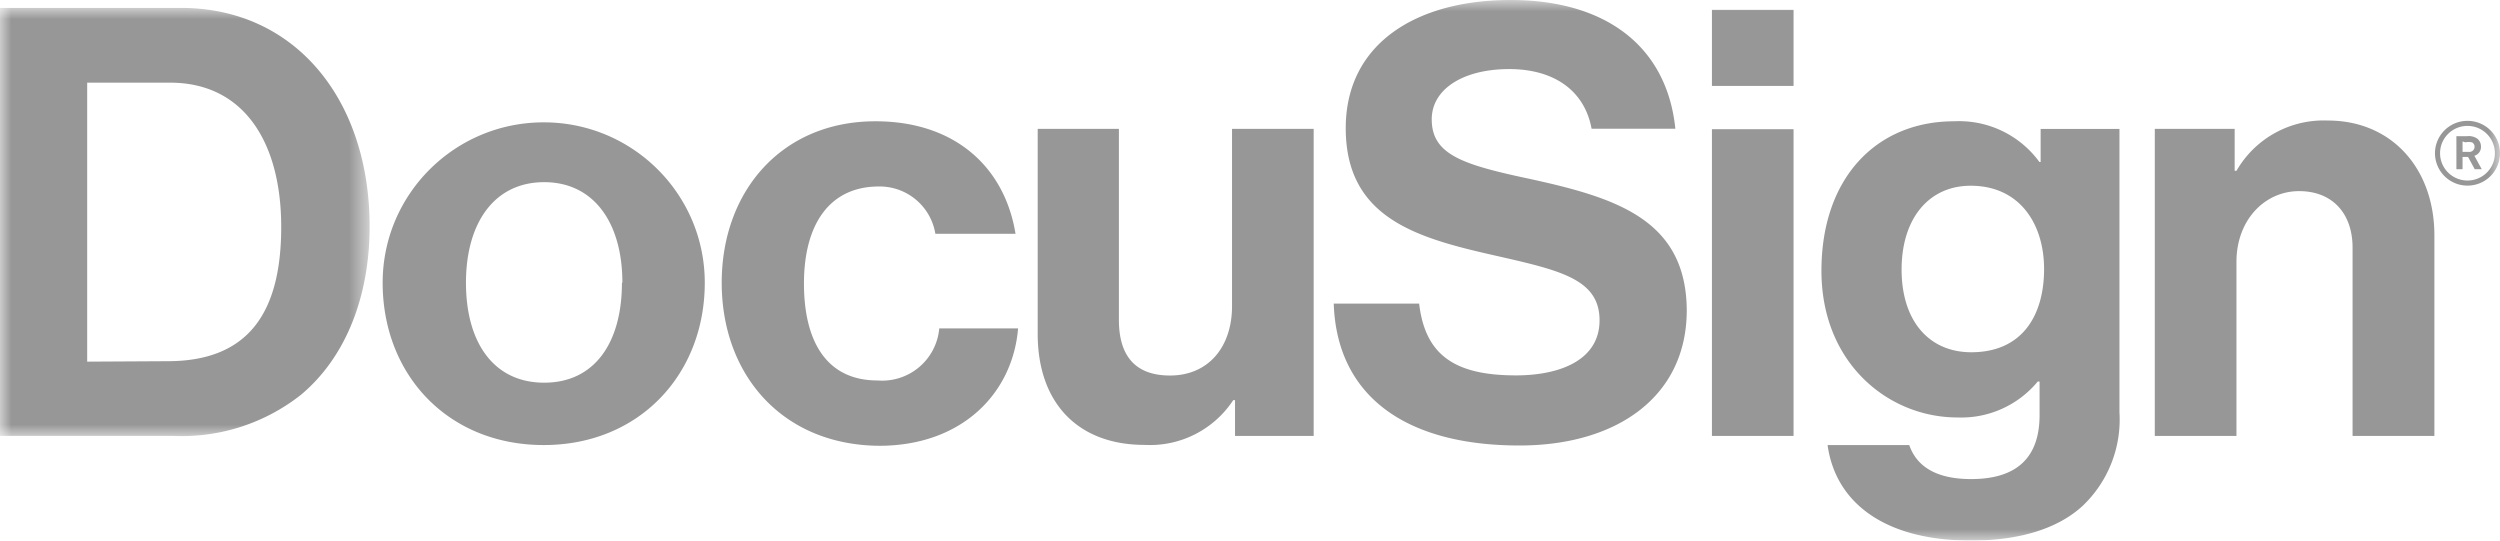
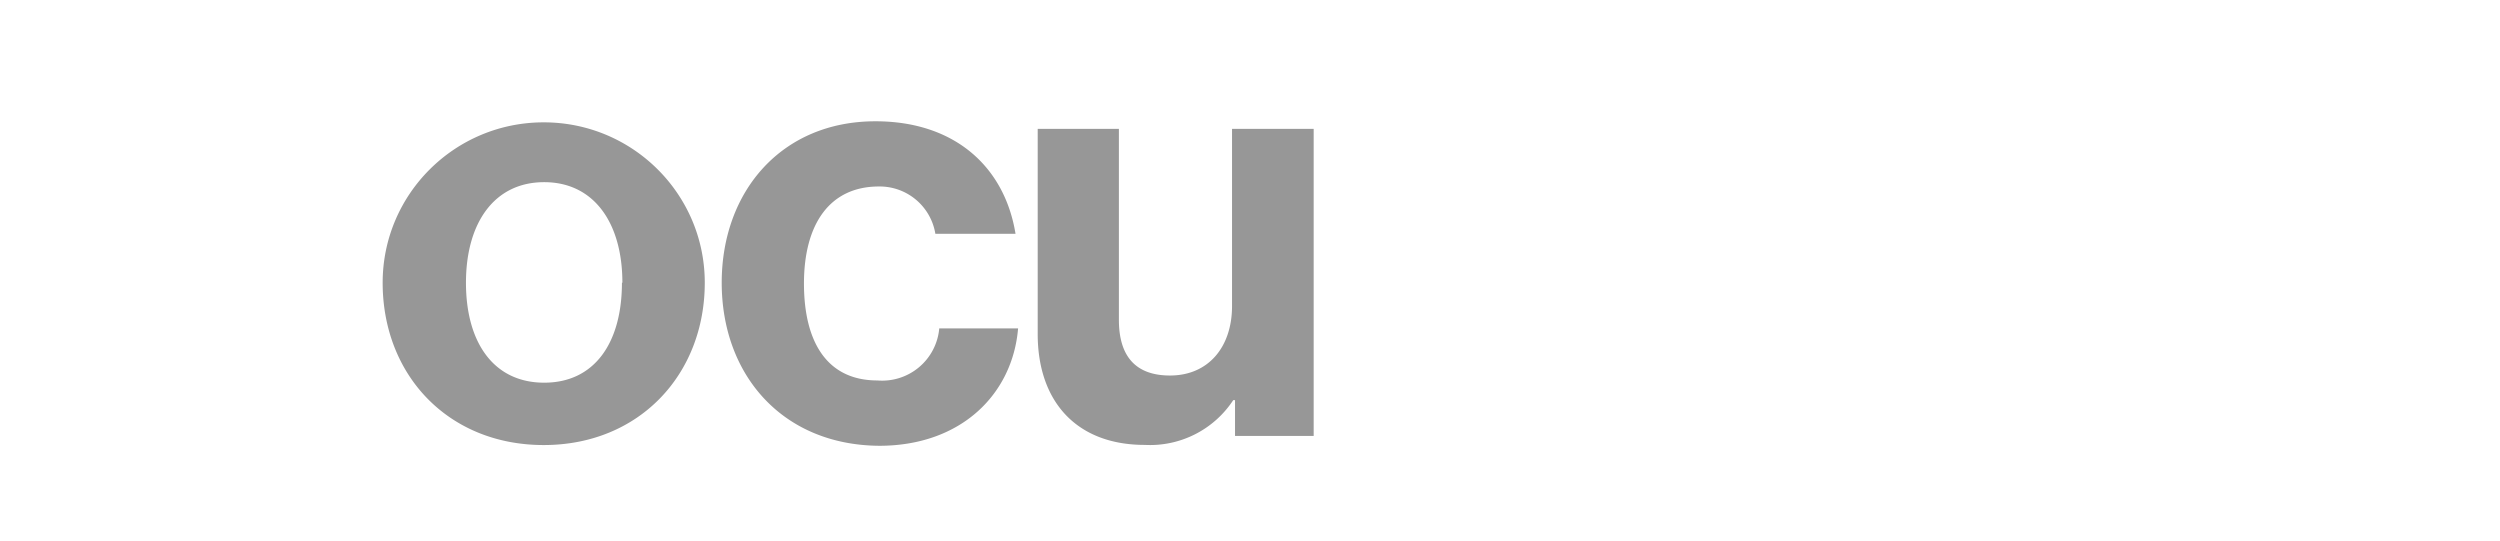
<svg xmlns="http://www.w3.org/2000/svg" xmlns:xlink="http://www.w3.org/1999/xlink" width="111" height="24" viewBox="0 0 111 24">
  <defs>
-     <path id="a" d="M0 0h16.411v19.013H0z" />
    <path id="c" d="M0 24h111V0H0z" />
  </defs>
  <g fill="none" fill-rule="evenodd">
    <g transform="translate(0 .351)">
      <mask id="b" fill="#fff">
        <use xlink:href="#a" />
      </mask>
-       <path d="M7.444 15.686c3.625 0 5.042-2.205 5.042-5.961 0-3.756-1.656-6.406-4.936-6.406H3.871v12.387l3.573-.02ZM0 0h8.03c5.095 0 8.381 4.094 8.381 9.705 0 3.087-1.044 5.796-3.047 7.472a8.548 8.548 0 0 1-5.654 1.828H0V0Z" fill="#979797" mask="url(#b)" />
    </g>
    <path d="M27.634 12.553c0-2.65-1.258-4.465-3.473-4.465s-3.472 1.809-3.472 4.465c0 2.656 1.23 4.438 3.472 4.438s3.453-1.775 3.453-4.438h.02Zm-10.644 0c0-3.933 3.202-7.121 7.151-7.121 3.95 0 7.151 3.188 7.151 7.12 0 4.068-2.907 7.208-7.15 7.208-4.245 0-7.152-3.113-7.152-7.207ZM32.044 12.553c0-4.067 2.668-7.168 6.825-7.168 3.546 0 5.741 2.047 6.22 4.995H41.53a2.506 2.506 0 0 0-2.508-2.1c-2.188 0-3.326 1.676-3.326 4.306s1.045 4.306 3.26 4.306a2.545 2.545 0 0 0 2.747-2.312h3.5c-.24 2.901-2.509 5.213-6.167 5.213-4.298-.033-6.992-3.146-6.992-7.24M54.835 19.356v-1.589h-.08a4.419 4.419 0 0 1-3.925 1.987c-3.047 0-4.756-1.941-4.756-4.922V5.723h3.605v8.48c0 1.596.725 2.47 2.269 2.47 1.71 0 2.754-1.272 2.754-3.08v-7.87h3.625v13.633h-3.492Z" fill="#979797" />
    <mask id="d" fill="#fff">
      <use xlink:href="#c" />
    </mask>
-     <path d="M76.009 19.356h3.625V5.736H76.01v13.62Zm0-15.54h3.625V.437H76.01v3.379ZM90.757 11.944c0-1.988-1.07-3.697-3.26-3.697-1.842 0-3.066 1.438-3.066 3.723s1.224 3.67 3.093 3.67c2.269 0 3.233-1.643 3.233-3.696m-9.612 7.816h3.625c.293.849 1.064 1.511 2.747 1.511 2.056 0 3.04-.98 3.04-2.842v-1.49h-.08a4.406 4.406 0 0 1-3.572 1.596c-3.046 0-6.033-2.392-6.033-6.512 0-4.12 2.435-6.638 5.894-6.638a4.412 4.412 0 0 1 3.785 1.809h.053v-1.47h3.5V18.31a5.287 5.287 0 0 1-1.63 4.146C91.328 23.516 89.565 24 87.536 24c-3.725.013-6.02-1.583-6.392-4.24M99.219 7.585h.08a4.462 4.462 0 0 1 4.058-2.233c2.833 0 4.73 2.127 4.73 5.101v8.903h-3.633V10.99c0-1.464-.852-2.504-2.375-2.504-1.523 0-2.78 1.278-2.78 3.14v7.73h-3.626V5.723h3.546v1.862ZM67.733 7.903c-2.827-.61-4.164-1.06-4.164-2.604 0-1.325 1.364-2.232 3.446-2.232 1.902 0 3.326.888 3.652 2.65h3.719C74.007 2.027 71.26 0 67.068 0c-4.19 0-7.317 1.94-7.317 5.69 0 3.975 3.126 4.862 6.546 5.637 2.907.663 4.723 1.034 4.723 2.895 0 1.756-1.737 2.445-3.712 2.445-2.72 0-4.031-.901-4.298-3.187h-3.792c.133 4.015 3.074 6.3 8.25 6.3 4.297 0 7.424-2.152 7.424-6.008-.027-4.087-3.234-5.021-7.159-5.87M109.556 5.59c-.672 0-1.217.543-1.217 1.213s.545 1.212 1.217 1.212c.673 0 1.218-.542 1.218-1.212 0-.67-.545-1.212-1.218-1.212m0 2.65a1.44 1.44 0 0 1-1.443-1.438 1.44 1.44 0 0 1 1.443-1.437A1.44 1.44 0 0 1 111 6.803a1.44 1.44 0 0 1-1.444 1.438" fill="#979797" mask="url(#d)" />
-     <path d="M109.337 6.28v.464h.28a.227.227 0 0 0 .253-.226.213.213 0 0 0-.114-.198.726.726 0 0 0-.293 0l-.126-.04Zm-.273-.232h.466a.665.665 0 0 1 .459.106c.109.087.17.22.166.358a.404.404 0 0 1-.293.404l.326.596h-.312l-.293-.543h-.246v.543h-.273V6.048Z" fill="#979797" mask="url(#d)" />
  </g>
</svg>